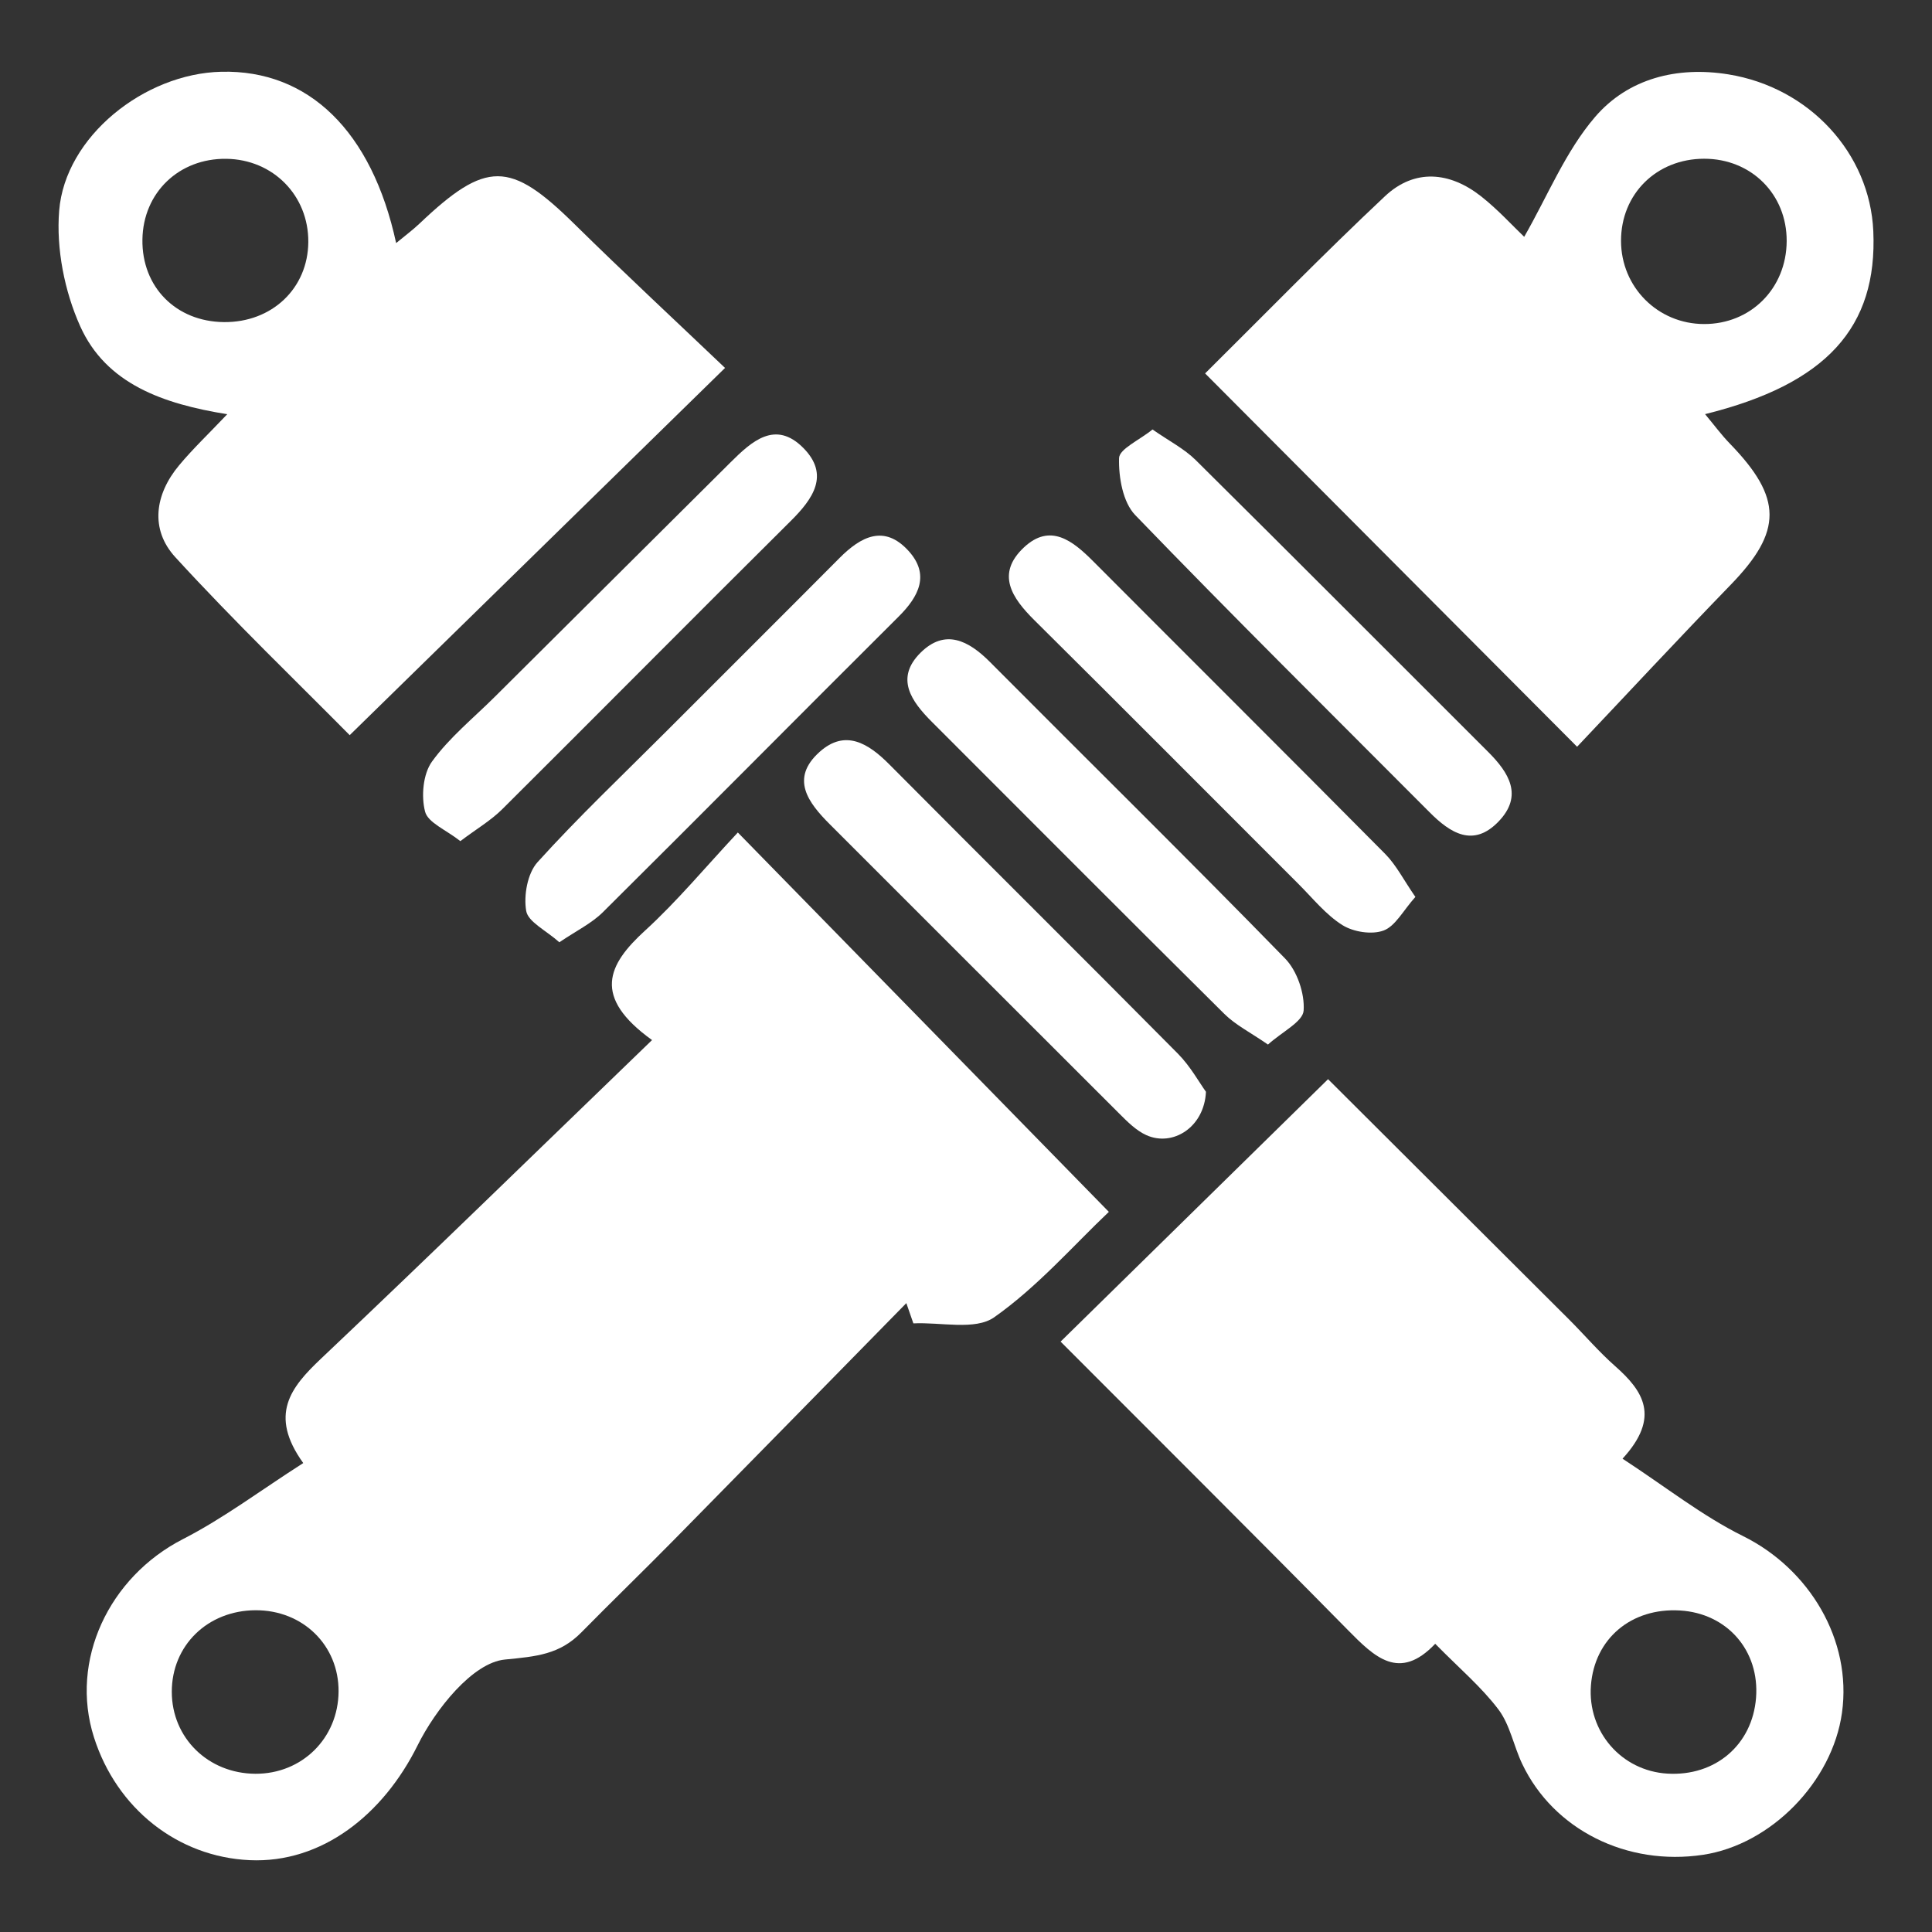
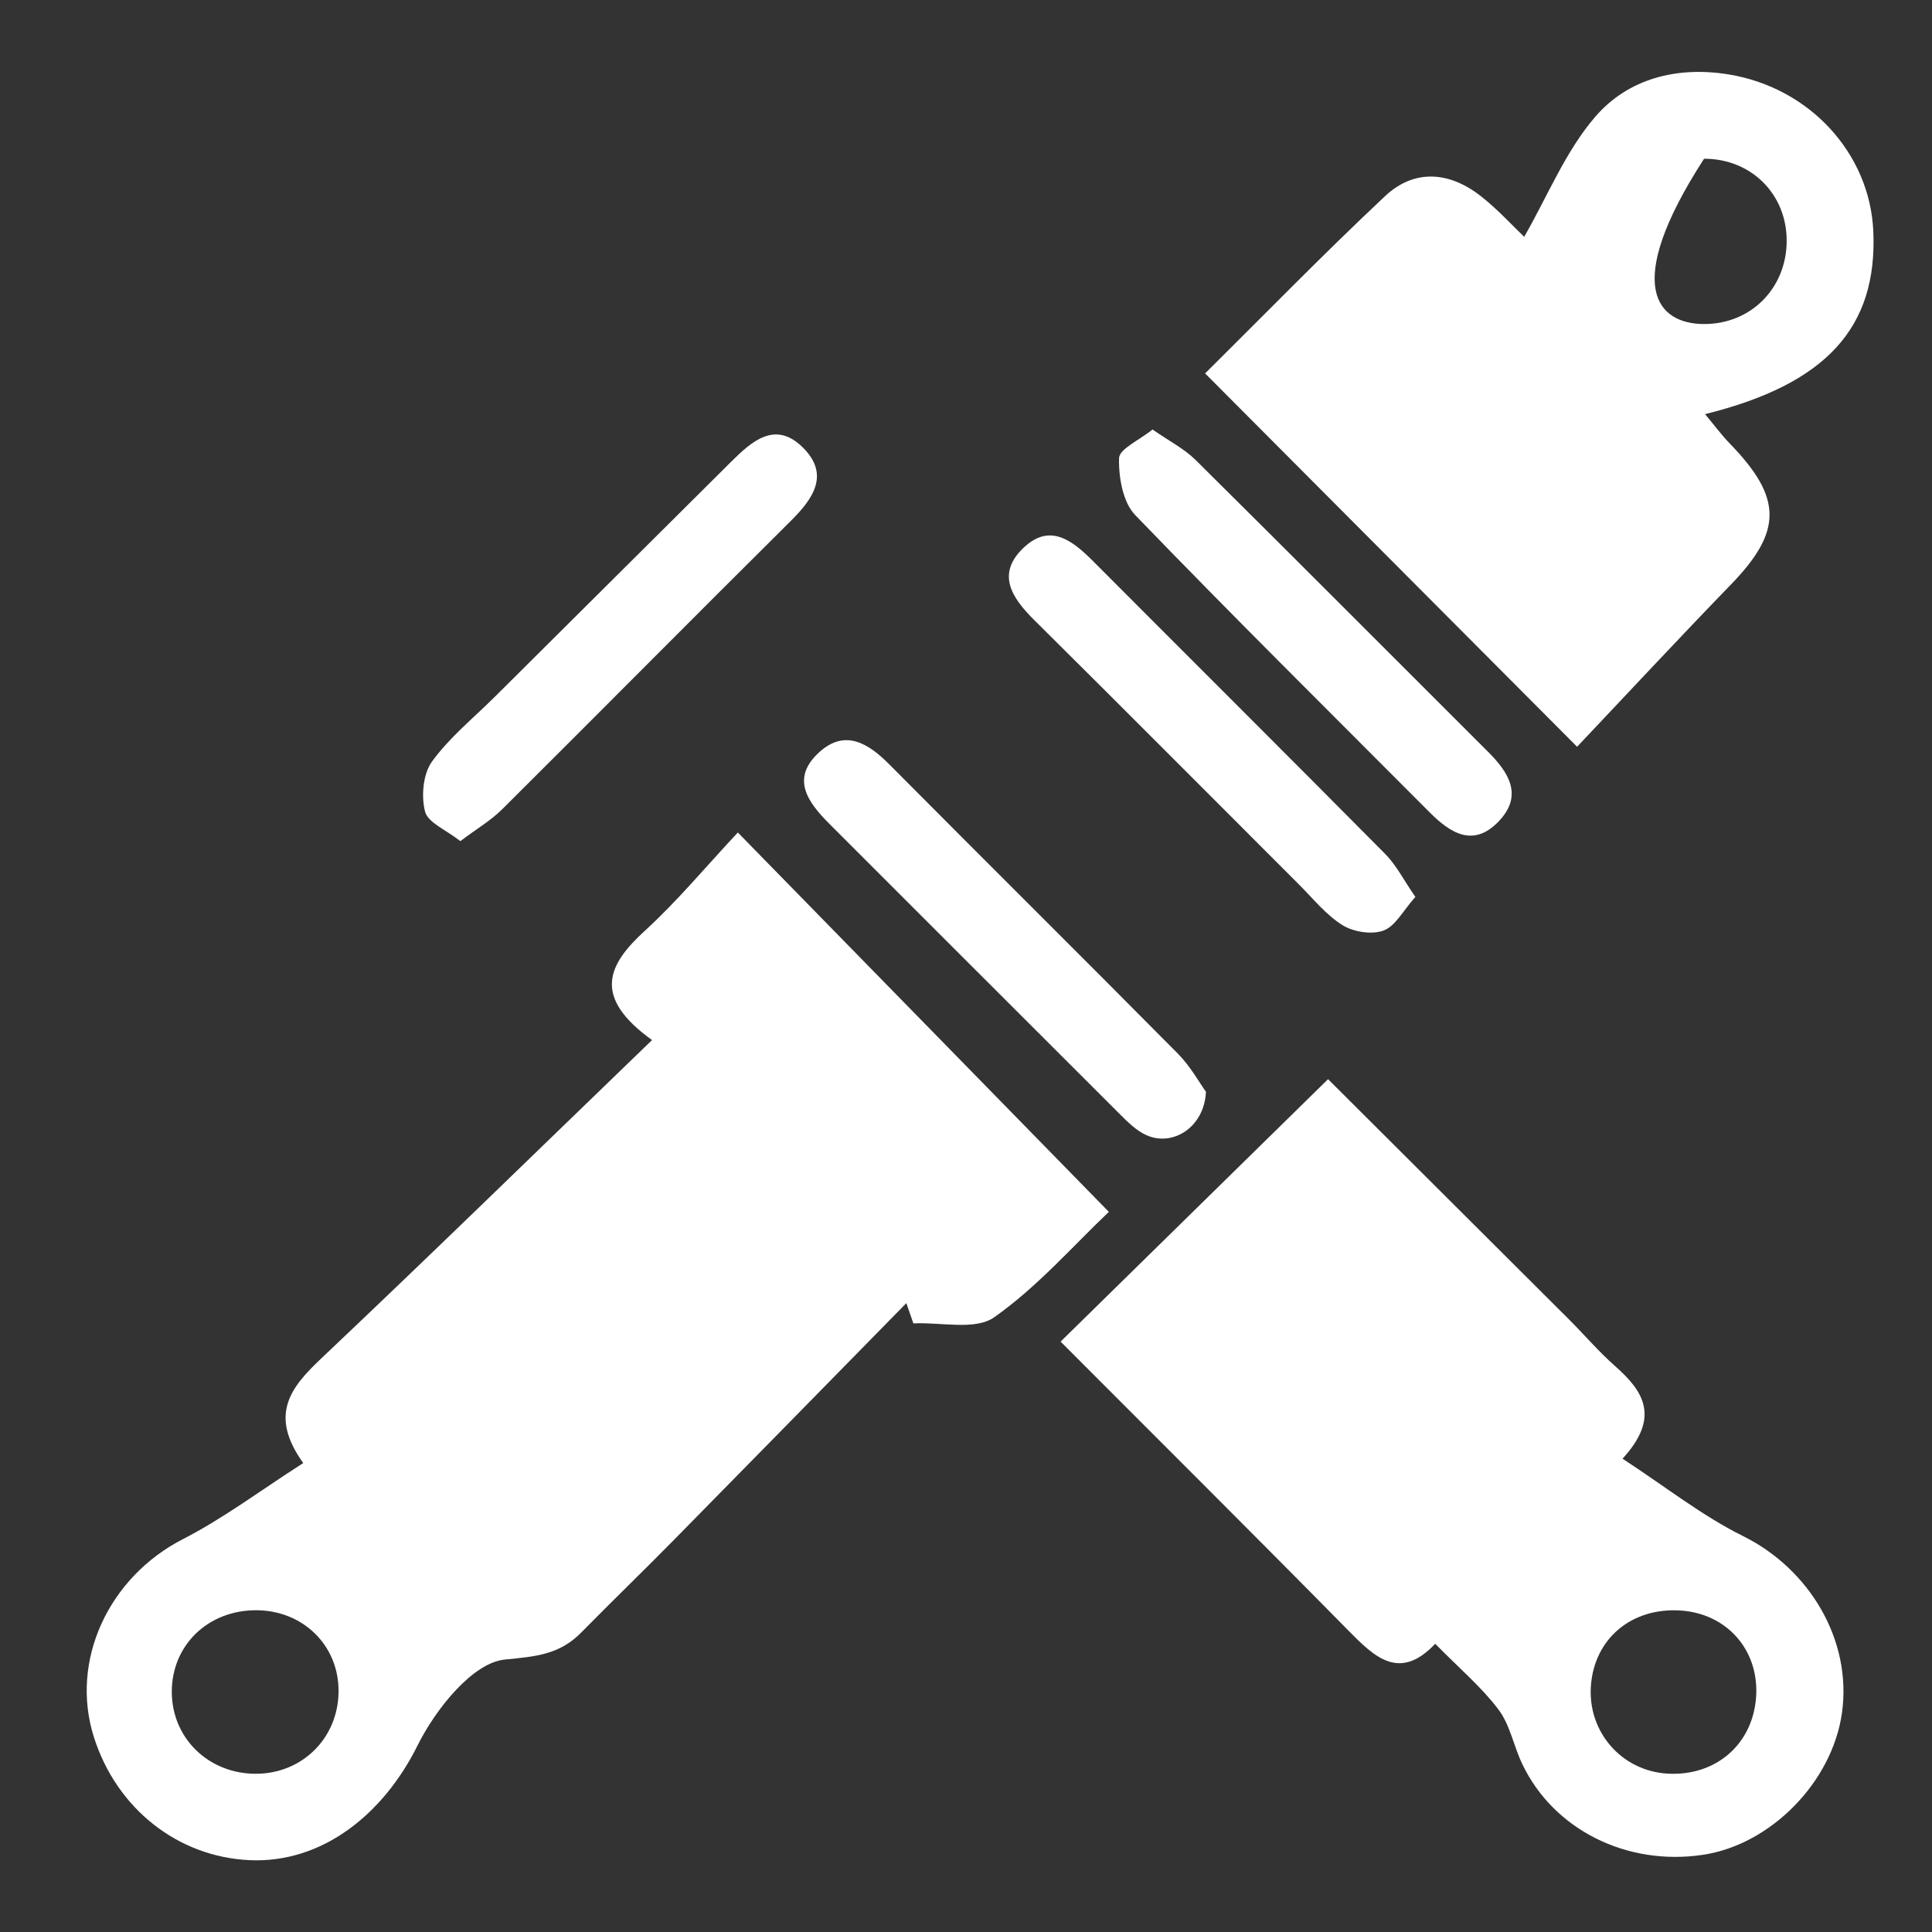
<svg xmlns="http://www.w3.org/2000/svg" version="1.1" id="Capa_1" x="0px" y="0px" viewBox="0 0 500 500" style="enable-background:new 0 0 500 500;" xml:space="preserve">
  <rect x="0" y="0" width="500" height="500" fill="#333333" stroke="none" />
  <style type="text/css">
	.st0{fill:#FFFFFF;}
</style>
  <g>
    <path class="st0" d="M190.95,215.45c32.82,33.56,63.74,65.17,96.02,98.18c-9.17,8.69-18.44,19.37-29.67,27.28   c-4.91,3.46-13.82,1.23-20.92,1.58c-0.61-1.75-1.21-3.5-1.82-5.24c-20.03,20.41-40.03,40.85-60.09,61.22   c-7.93,8.06-16.07,15.92-24,23.98c-5.65,5.74-11.61,6.24-19.81,7.04c-8.35,0.81-17.97,12.9-22.6,22.24   c-8.87,17.88-24.76,30.53-43.45,29.68c-18.6-0.84-34.43-13.34-40.3-31.82c-6.32-19.89,3.89-41.45,23.04-51.27   c10.52-5.39,20.1-12.62,31.13-19.68c-8.98-12.5-3.26-19.58,4.61-27.03c28.4-26.86,56.36-54.17,85.66-82.44   c-15.57-11.21-11.48-19.49-1.85-28.3C175.22,233.28,182.46,224.53,190.95,215.45z M87.62,437.8c0.1-11.98-9.25-21.14-21.52-21.07   c-12.37,0.07-21.65,9.12-21.64,21.11c0.01,11.93,9.4,21.14,21.63,21.21C78.14,459.11,87.52,449.86,87.62,437.8z" />
    <path class="st0" d="M343.7,279.29c20.01,19.95,41.2,41.06,62.37,62.19c4,4,7.69,8.34,11.92,12.07c7.3,6.44,11.81,13.18,1.92,23.96   c11.21,7.31,20.64,14.81,31.19,20.03c17.17,8.5,28.24,26.91,25.6,45.74c-2.5,17.86-18.38,34.09-35.95,36.74   c-19.71,2.97-38.67-6.47-46.79-23.49c-2.22-4.64-3.16-10.13-6.16-14.11c-4.41-5.84-10.15-10.67-16.37-17.01   c-9.31,9.82-15.73,3.41-22.63-3.59c-24.71-25.09-49.68-49.91-74.32-74.61C297.57,324.55,320.34,302.21,343.7,279.29z    M431.52,459.01c12.39,0.74,21.98-7.45,22.94-19.59c0.97-12.22-7.47-21.91-19.7-22.63c-12.58-0.74-22.1,7.29-23.03,19.41   C410.82,448.15,419.63,458.3,431.52,459.01z" />
-     <path class="st0" d="M102.52,62.91c2.26-1.88,4.25-3.34,6.03-5.03c17.31-16.44,23.46-16.3,40.1,0.09   c12.99,12.79,26.35,25.2,38.99,37.25c-32.86,32.15-64.34,62.95-97.14,95.04c-13.29-13.45-29.74-29.26-45.13-46.06   c-6.57-7.17-5.34-16.21,0.99-23.79c3.56-4.27,7.62-8.12,12.45-13.21c-16.63-2.68-31.34-7.84-38.05-22.76   c-4.06-9.04-6.24-20.07-5.45-29.9c1.54-19.18,22.03-35.51,41.97-35.97C79.79,18.03,96.23,33.85,102.52,62.91z M58.58,41.1   c-12.26-0.16-21.54,8.75-21.72,20.88c-0.19,12.28,8.68,21.26,21.09,21.38c12.43,0.12,21.75-8.73,21.84-20.72   C79.88,50.61,70.67,41.26,58.58,41.1z" />
-     <path class="st0" d="M408.15,193.26c-33-33.12-64.12-64.35-96.27-96.62c15.11-14.97,30.49-30.78,46.55-45.86   c7.66-7.19,16.75-6.37,24.89,0.04c4.37,3.45,8.16,7.63,11.14,10.47c6.07-10.57,10.69-22.12,18.36-31.04   c8.52-9.91,21.15-13.16,34.5-11c20.94,3.39,36.59,20.38,37.49,40.57c1.1,24.9-12.11,39.57-43.54,47.36   c2.34,2.8,4.23,5.37,6.42,7.63c13.66,14.07,13.62,22.69,0.28,36.46C434.39,165.28,421.12,179.56,408.15,193.26z M440.99,83.86   c12.1,0.04,21.34-9.22,21.4-21.45c0.07-12.13-9.17-21.35-21.38-21.33c-12.3,0.02-21.5,9.11-21.49,21.25   C419.53,74.3,429.03,83.83,440.99,83.86z" />
+     <path class="st0" d="M408.15,193.26c-33-33.12-64.12-64.35-96.27-96.62c15.11-14.97,30.49-30.78,46.55-45.86   c7.66-7.19,16.75-6.37,24.89,0.04c4.37,3.45,8.16,7.63,11.14,10.47c6.07-10.57,10.69-22.12,18.36-31.04   c8.52-9.91,21.15-13.16,34.5-11c20.94,3.39,36.59,20.38,37.49,40.57c1.1,24.9-12.11,39.57-43.54,47.36   c2.34,2.8,4.23,5.37,6.42,7.63c13.66,14.07,13.62,22.69,0.28,36.46C434.39,165.28,421.12,179.56,408.15,193.26z M440.99,83.86   c12.1,0.04,21.34-9.22,21.4-21.45c0.07-12.13-9.17-21.35-21.38-21.33C419.53,74.3,429.03,83.83,440.99,83.86z" />
    <path class="st0" d="M312.1,282.55c-0.43,9.2-8.59,14.29-15.41,11.23c-2.67-1.2-4.95-3.51-7.08-5.64   c-24.96-24.89-49.85-49.85-74.8-74.76c-5.67-5.66-10.4-11.89-2.7-18.79c6.65-5.95,12.62-2.23,18.07,3.26   c24.84,25.01,49.88,49.82,74.68,74.86C308.07,275.96,310.35,280.13,312.1,282.55z" />
    <path class="st0" d="M119.14,217.68c-3.72-2.93-8.39-4.77-9.13-7.63c-1.04-3.99-0.53-9.75,1.79-12.96   c4.52-6.25,10.75-11.27,16.29-16.79c20.33-20.22,40.66-40.44,60.99-60.66c5.48-5.45,11.59-11,18.82-3.71   c6.87,6.94,2.55,13.14-3.26,18.9c-24.98,24.79-49.73,49.8-74.68,74.61C127.02,212.36,123.33,214.52,119.14,217.68z" />
    <path class="st0" d="M298.27,111.15c4.31,3,8.21,4.98,11.17,7.91c25.32,25.08,50.46,50.36,75.69,75.53c5.41,5.4,9.11,11.33,2.71,18   c-6.55,6.83-12.5,3.02-17.88-2.39c-25.46-25.56-51.12-50.93-76.16-76.89c-3.21-3.33-4.32-9.79-4.19-14.75   C289.68,116.18,294.86,113.92,298.27,111.15z" />
-     <path class="st0" d="M328.15,270.33c-4.51-3.12-8.38-5.05-11.29-7.93c-25.32-25.09-50.47-50.37-75.68-75.57   c-5.3-5.3-9.61-11.28-2.95-17.9c6.34-6.3,12.42-3.19,17.99,2.41c25.44,25.58,51.17,50.89,76.36,76.72c3.12,3.2,5.1,9.05,4.8,13.47   C337.18,264.42,331.9,266.96,328.15,270.33z" />
    <path class="st0" d="M366.3,232.12c-3.17,3.54-5.17,7.56-8.23,8.7c-3.04,1.13-7.8,0.38-10.65-1.4c-4.32-2.71-7.69-6.97-11.38-10.65   c-22.78-22.75-45.47-45.59-68.33-68.25c-5.87-5.81-10.01-12.01-2.72-18.85c6.8-6.38,12.61-1.74,17.9,3.56   c25.18,25.27,50.48,50.42,75.59,75.76C361.36,223.9,363.28,227.76,366.3,232.12z" />
-     <path class="st0" d="M144.76,243.86c-3.5-3.12-8.09-5.27-8.58-8.11c-0.69-4.01,0.33-9.74,2.94-12.63   c10.49-11.6,21.87-22.39,32.94-33.47c15.06-15.08,30.17-30.11,45.19-45.22c5.53-5.56,11.57-8.78,17.86-1.88   c5.59,6.13,2.73,11.77-2.52,17c-25.58,25.47-50.97,51.12-76.59,76.55C153.08,238.99,149.17,240.87,144.76,243.86z" />
  </g>
</svg>